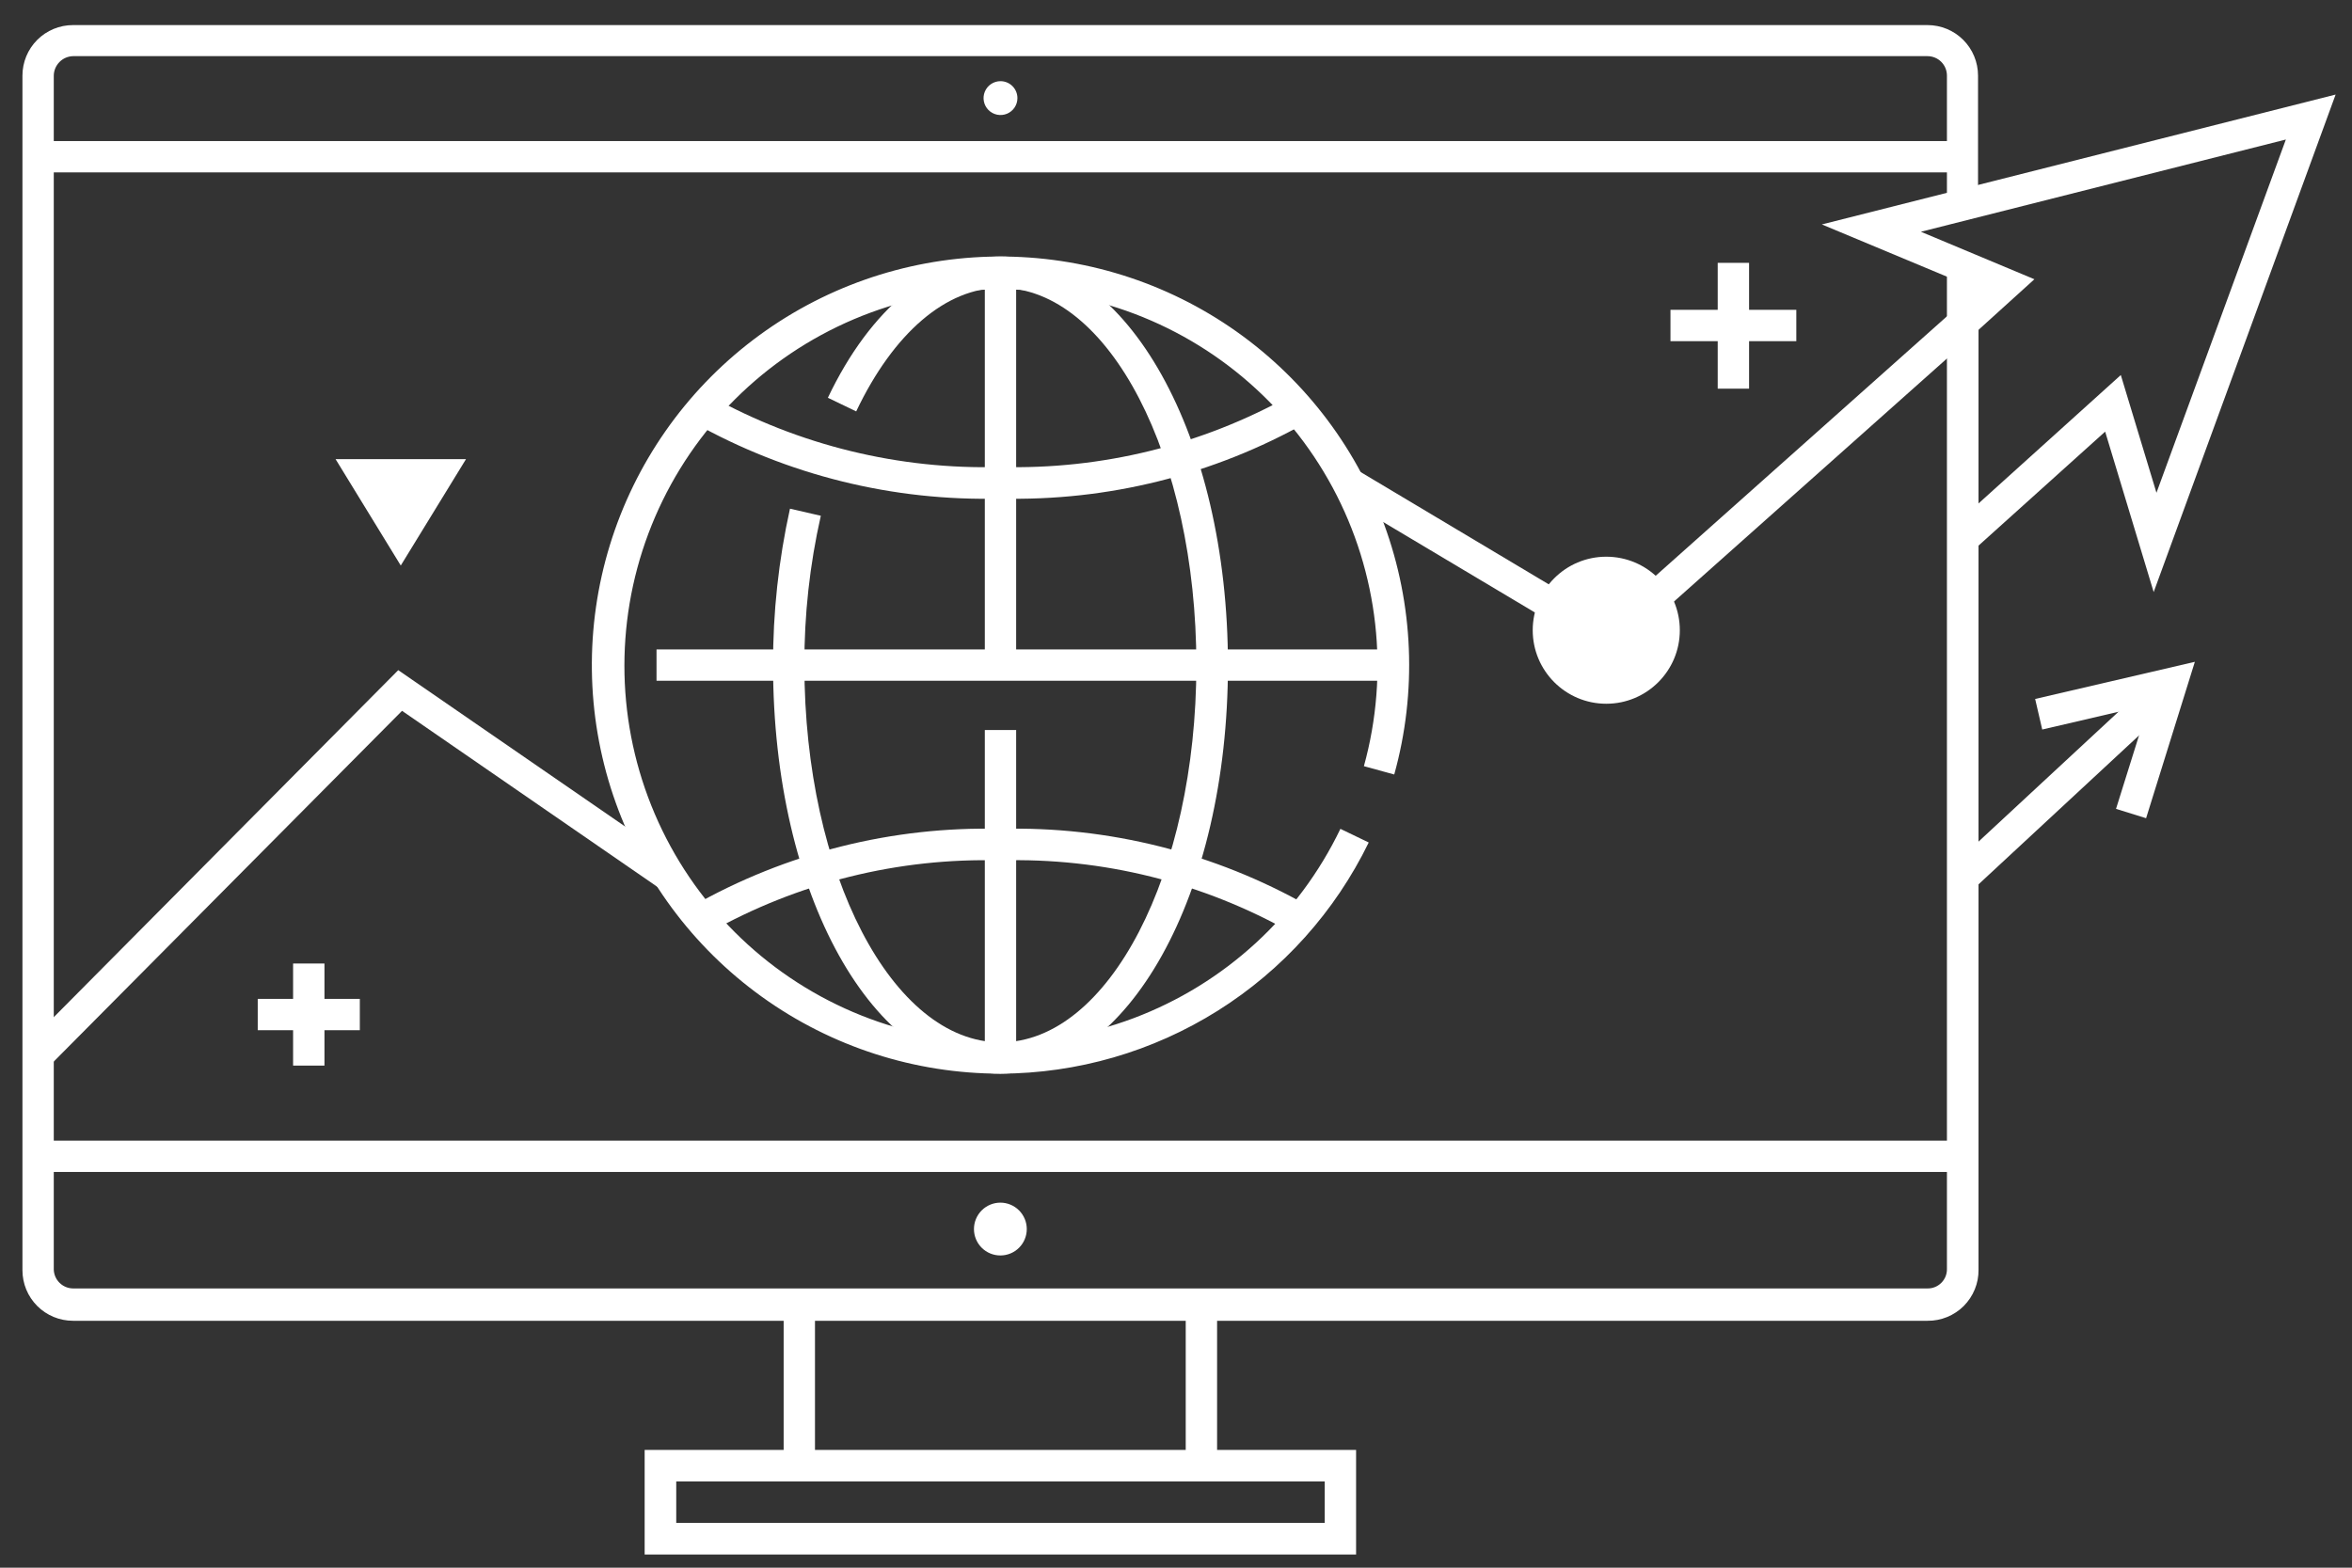
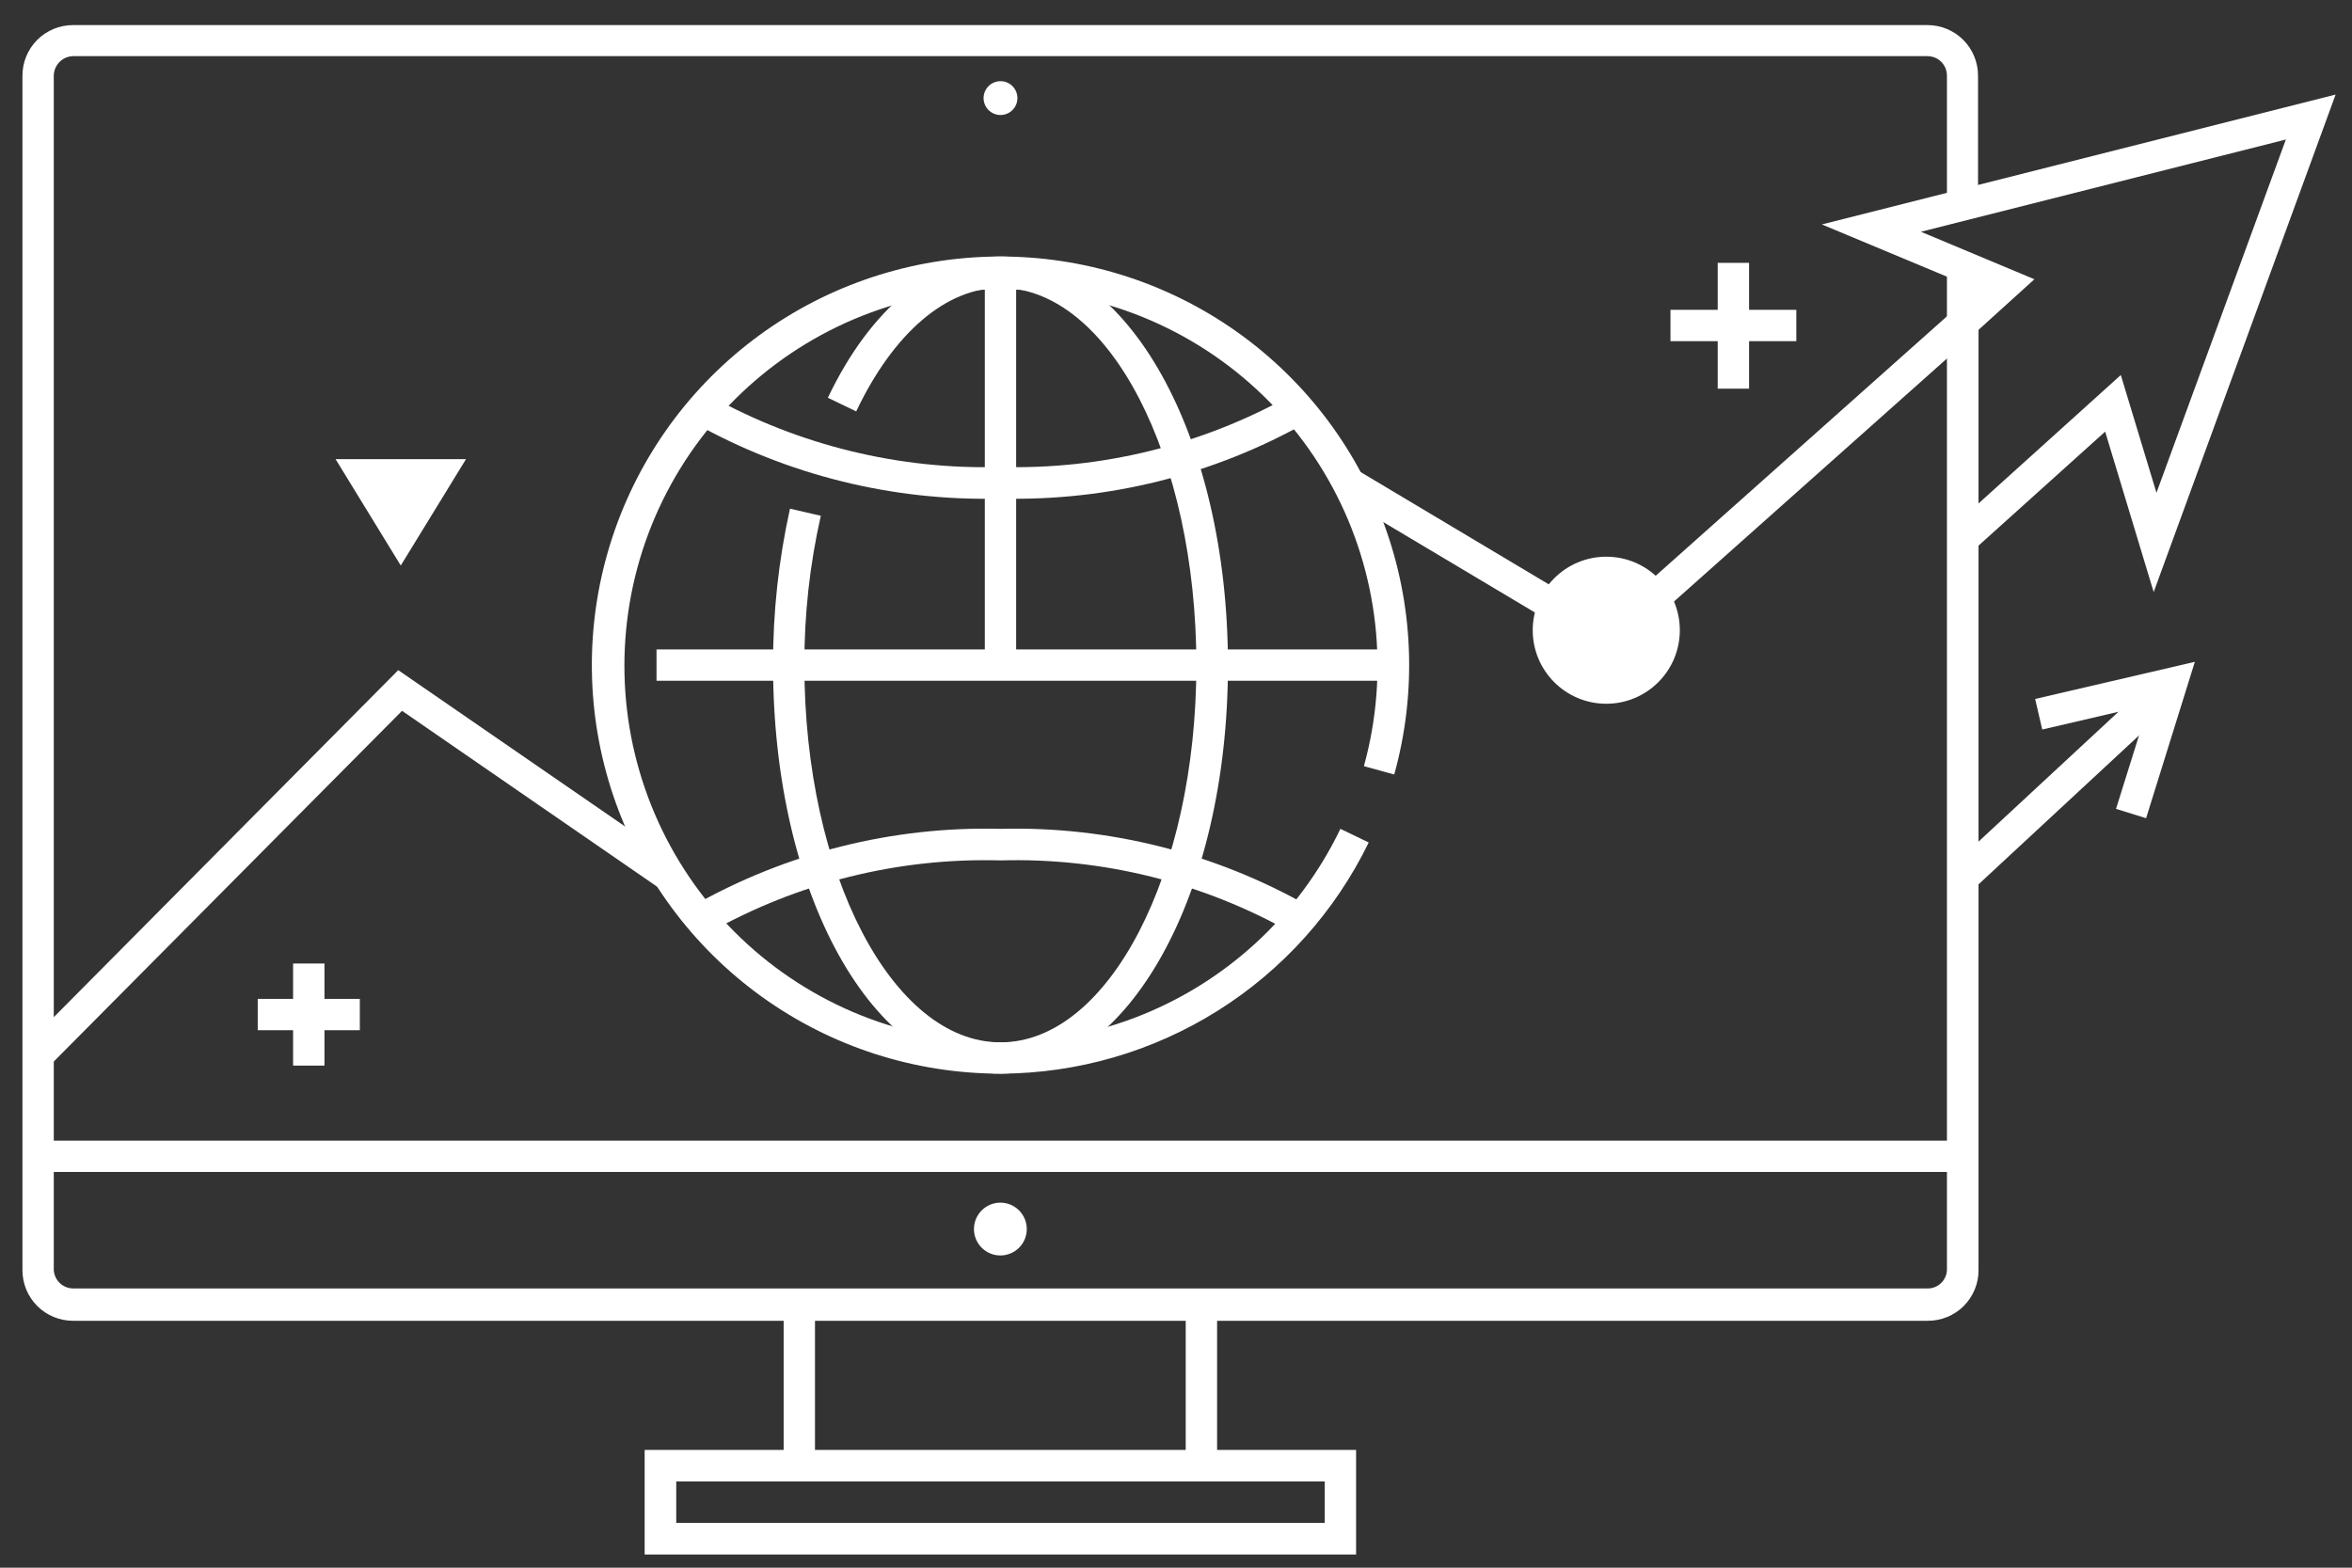
<svg xmlns="http://www.w3.org/2000/svg" width="81" height="54" viewBox="0 0 81 54" fill="none">
  <rect x="0" y="0" width="81" height="54" fill="#333333" stroke="none" />
  <g clip-path="url(#clip0_82_1347)">
    <path d="M66.38 45.495H2.514C2.052 45.495 1.609 45.312 1.283 44.986C0.956 44.659 0.773 44.216 0.773 43.755V2.604C0.773 2.143 0.956 1.7 1.283 1.373C1.609 1.047 2.052 0.864 2.514 0.864L66.38 0.864C66.842 0.864 67.285 1.047 67.611 1.373C67.938 1.7 68.121 2.143 68.121 2.604V7.061H67.05V2.604C67.05 2.427 66.98 2.256 66.854 2.13C66.729 2.005 66.558 1.934 66.38 1.934H2.514C2.338 1.939 2.171 2.011 2.048 2.136C1.925 2.261 1.854 2.429 1.852 2.604V43.737C1.859 43.909 1.931 44.072 2.054 44.191C2.177 44.311 2.342 44.379 2.514 44.381H66.38C66.469 44.383 66.556 44.366 66.638 44.333C66.72 44.3 66.794 44.25 66.857 44.188C66.919 44.125 66.969 44.051 67.002 43.969C67.035 43.887 67.052 43.8 67.05 43.711V9.176H68.138V43.737C68.141 43.969 68.097 44.199 68.009 44.413C67.922 44.627 67.792 44.822 67.629 44.986C67.465 45.149 67.27 45.279 67.056 45.366C66.841 45.454 66.612 45.498 66.38 45.495Z" fill="white" />
-     <path d="M67.59 4.859H1.312V5.938H67.59V4.859Z" fill="white" />
    <path d="M67.59 39.29H1.312V40.369H67.59V39.29Z" fill="white" />
    <path d="M35.039 3.379C35.039 3.494 35.005 3.607 34.941 3.703C34.877 3.799 34.785 3.874 34.679 3.918C34.572 3.962 34.455 3.973 34.342 3.951C34.229 3.928 34.125 3.873 34.043 3.791C33.962 3.71 33.906 3.606 33.884 3.493C33.861 3.38 33.873 3.262 33.917 3.156C33.961 3.049 34.036 2.958 34.132 2.894C34.228 2.83 34.34 2.796 34.456 2.796C34.61 2.796 34.759 2.857 34.868 2.967C34.977 3.076 35.039 3.224 35.039 3.379Z" fill="white" />
    <path d="M35.361 42.336C35.361 42.577 35.265 42.809 35.095 42.979C34.924 43.15 34.693 43.245 34.452 43.245C34.21 43.245 33.979 43.15 33.808 42.979C33.638 42.809 33.542 42.577 33.542 42.336C33.542 42.095 33.638 41.864 33.808 41.693C33.979 41.522 34.21 41.426 34.452 41.426C34.693 41.426 34.924 41.522 35.095 41.693C35.265 41.864 35.361 42.095 35.361 42.336Z" fill="white" />
    <path d="M46.702 53.546H22.201V49.943H46.702V53.546ZM23.289 52.458H45.622V51.031H23.289V52.458Z" fill="white" />
    <path d="M28.067 44.947H26.988V50.483H28.067V44.947Z" fill="white" />
    <path d="M41.915 44.947H40.835V50.483H41.915V44.947Z" fill="white" />
    <path d="M34.456 36.983C31.509 36.983 28.637 36.059 26.245 34.34C23.852 32.621 22.059 30.194 21.119 27.402C20.178 24.61 20.138 21.593 21.003 18.777C21.868 15.961 23.595 13.487 25.941 11.704C28.286 9.922 31.132 8.92 34.077 8.841C37.022 8.762 39.918 9.609 42.356 11.263C44.794 12.917 46.652 15.294 47.667 18.059C48.683 20.825 48.805 23.84 48.016 26.678L46.971 26.391C47.861 23.172 47.475 19.734 45.894 16.793C44.312 13.852 41.657 11.634 38.481 10.602C35.305 9.569 31.853 9.802 28.844 11.251C25.836 12.7 23.502 15.255 22.329 18.381C21.157 21.508 21.236 24.967 22.55 28.037C23.863 31.107 26.311 33.552 29.383 34.863C32.455 36.173 35.913 36.248 39.039 35.072C42.164 33.896 44.716 31.56 46.162 28.55L47.137 29.02C45.979 31.4 44.177 33.408 41.936 34.816C39.694 36.224 37.102 36.975 34.456 36.983Z" fill="white" />
-     <path d="M34.995 25.146H33.916V36.444H34.995V25.146Z" fill="white" />
    <path d="M34.995 9.376H33.916V22.936H34.995V9.376Z" fill="white" />
    <path d="M47.99 22.37H22.61V23.449H47.99V22.37Z" fill="white" />
    <path d="M34.456 36.983C30.061 36.983 26.623 30.804 26.623 22.91C26.618 21.098 26.814 19.291 27.206 17.522L28.268 17.766C27.886 19.454 27.696 21.179 27.702 22.91C27.702 30.073 30.731 35.904 34.456 35.904C38.181 35.904 41.201 30.073 41.201 22.91C41.201 15.747 38.198 9.915 34.456 9.915C32.585 9.915 30.774 11.464 29.486 14.171L28.511 13.701C29.982 10.612 32.149 8.836 34.456 8.836C38.808 8.836 42.289 15.016 42.289 22.91C42.289 30.804 38.842 36.983 34.456 36.983Z" fill="white" />
    <path d="M34.456 17.174C30.766 17.272 27.118 16.37 23.898 14.563L24.473 13.649C27.522 15.342 30.97 16.183 34.456 16.086C37.941 16.179 41.386 15.331 44.43 13.632L45.005 14.546C41.791 16.36 38.145 17.268 34.456 17.174Z" fill="white" />
    <path d="M44.482 32.127C41.429 30.399 37.962 29.538 34.456 29.637C30.947 29.54 27.477 30.4 24.421 32.127L23.846 31.213C27.074 29.376 30.743 28.455 34.456 28.55C38.169 28.455 41.837 29.376 45.066 31.213L44.482 32.127Z" fill="white" />
    <path d="M1.696 36.722L0.93 35.965L13.715 23.084L23.324 29.707L22.706 30.595L13.846 24.485L1.696 36.722Z" fill="white" />
    <path d="M55.475 22.657L46.179 17.113L46.727 16.182L55.344 21.326L67.233 10.733L67.956 11.543L55.475 22.657Z" fill="white" />
    <path d="M16.048 15.816L13.802 19.48L11.557 15.816H16.048Z" fill="white" />
    <path d="M55.318 24.241C56.717 24.241 57.851 23.107 57.851 21.709C57.851 20.31 56.717 19.176 55.318 19.176C53.919 19.176 52.785 20.31 52.785 21.709C52.785 23.107 53.919 24.241 55.318 24.241Z" fill="white" />
    <path d="M60.236 9.054H59.156V13.388H60.236V9.054Z" fill="white" />
    <path d="M61.863 10.672H57.529V11.752H61.863V10.672Z" fill="white" />
    <path d="M11.174 33.189H10.094V36.705H11.174V33.189Z" fill="white" />
    <path d="M12.392 34.407H8.876V35.486H12.392V34.407Z" fill="white" />
    <path d="M74.17 20.394L72.499 14.868L67.956 18.958L67.233 18.158L73.038 12.918L74.266 16.974L78.722 4.806L66.154 7.983L70.062 9.619L67.947 11.534L67.225 10.725L68.078 9.959L62.742 7.731L80.436 3.257L74.17 20.394Z" fill="white" />
    <path d="M73.999 23.551L67.23 29.832L67.964 30.623L74.733 24.342L73.999 23.551Z" fill="white" />
    <path d="M73.909 28.184L72.873 27.862L73.996 24.276L70.332 25.129L70.088 24.076L75.588 22.797L73.909 28.184Z" fill="white" />
  </g>
  <defs>
    <clipPath id="clip0_82_1347">
      <rect width="79.664" height="52.683" fill="white" transform="translate(0.773 0.864)" />
    </clipPath>
  </defs>
</svg>